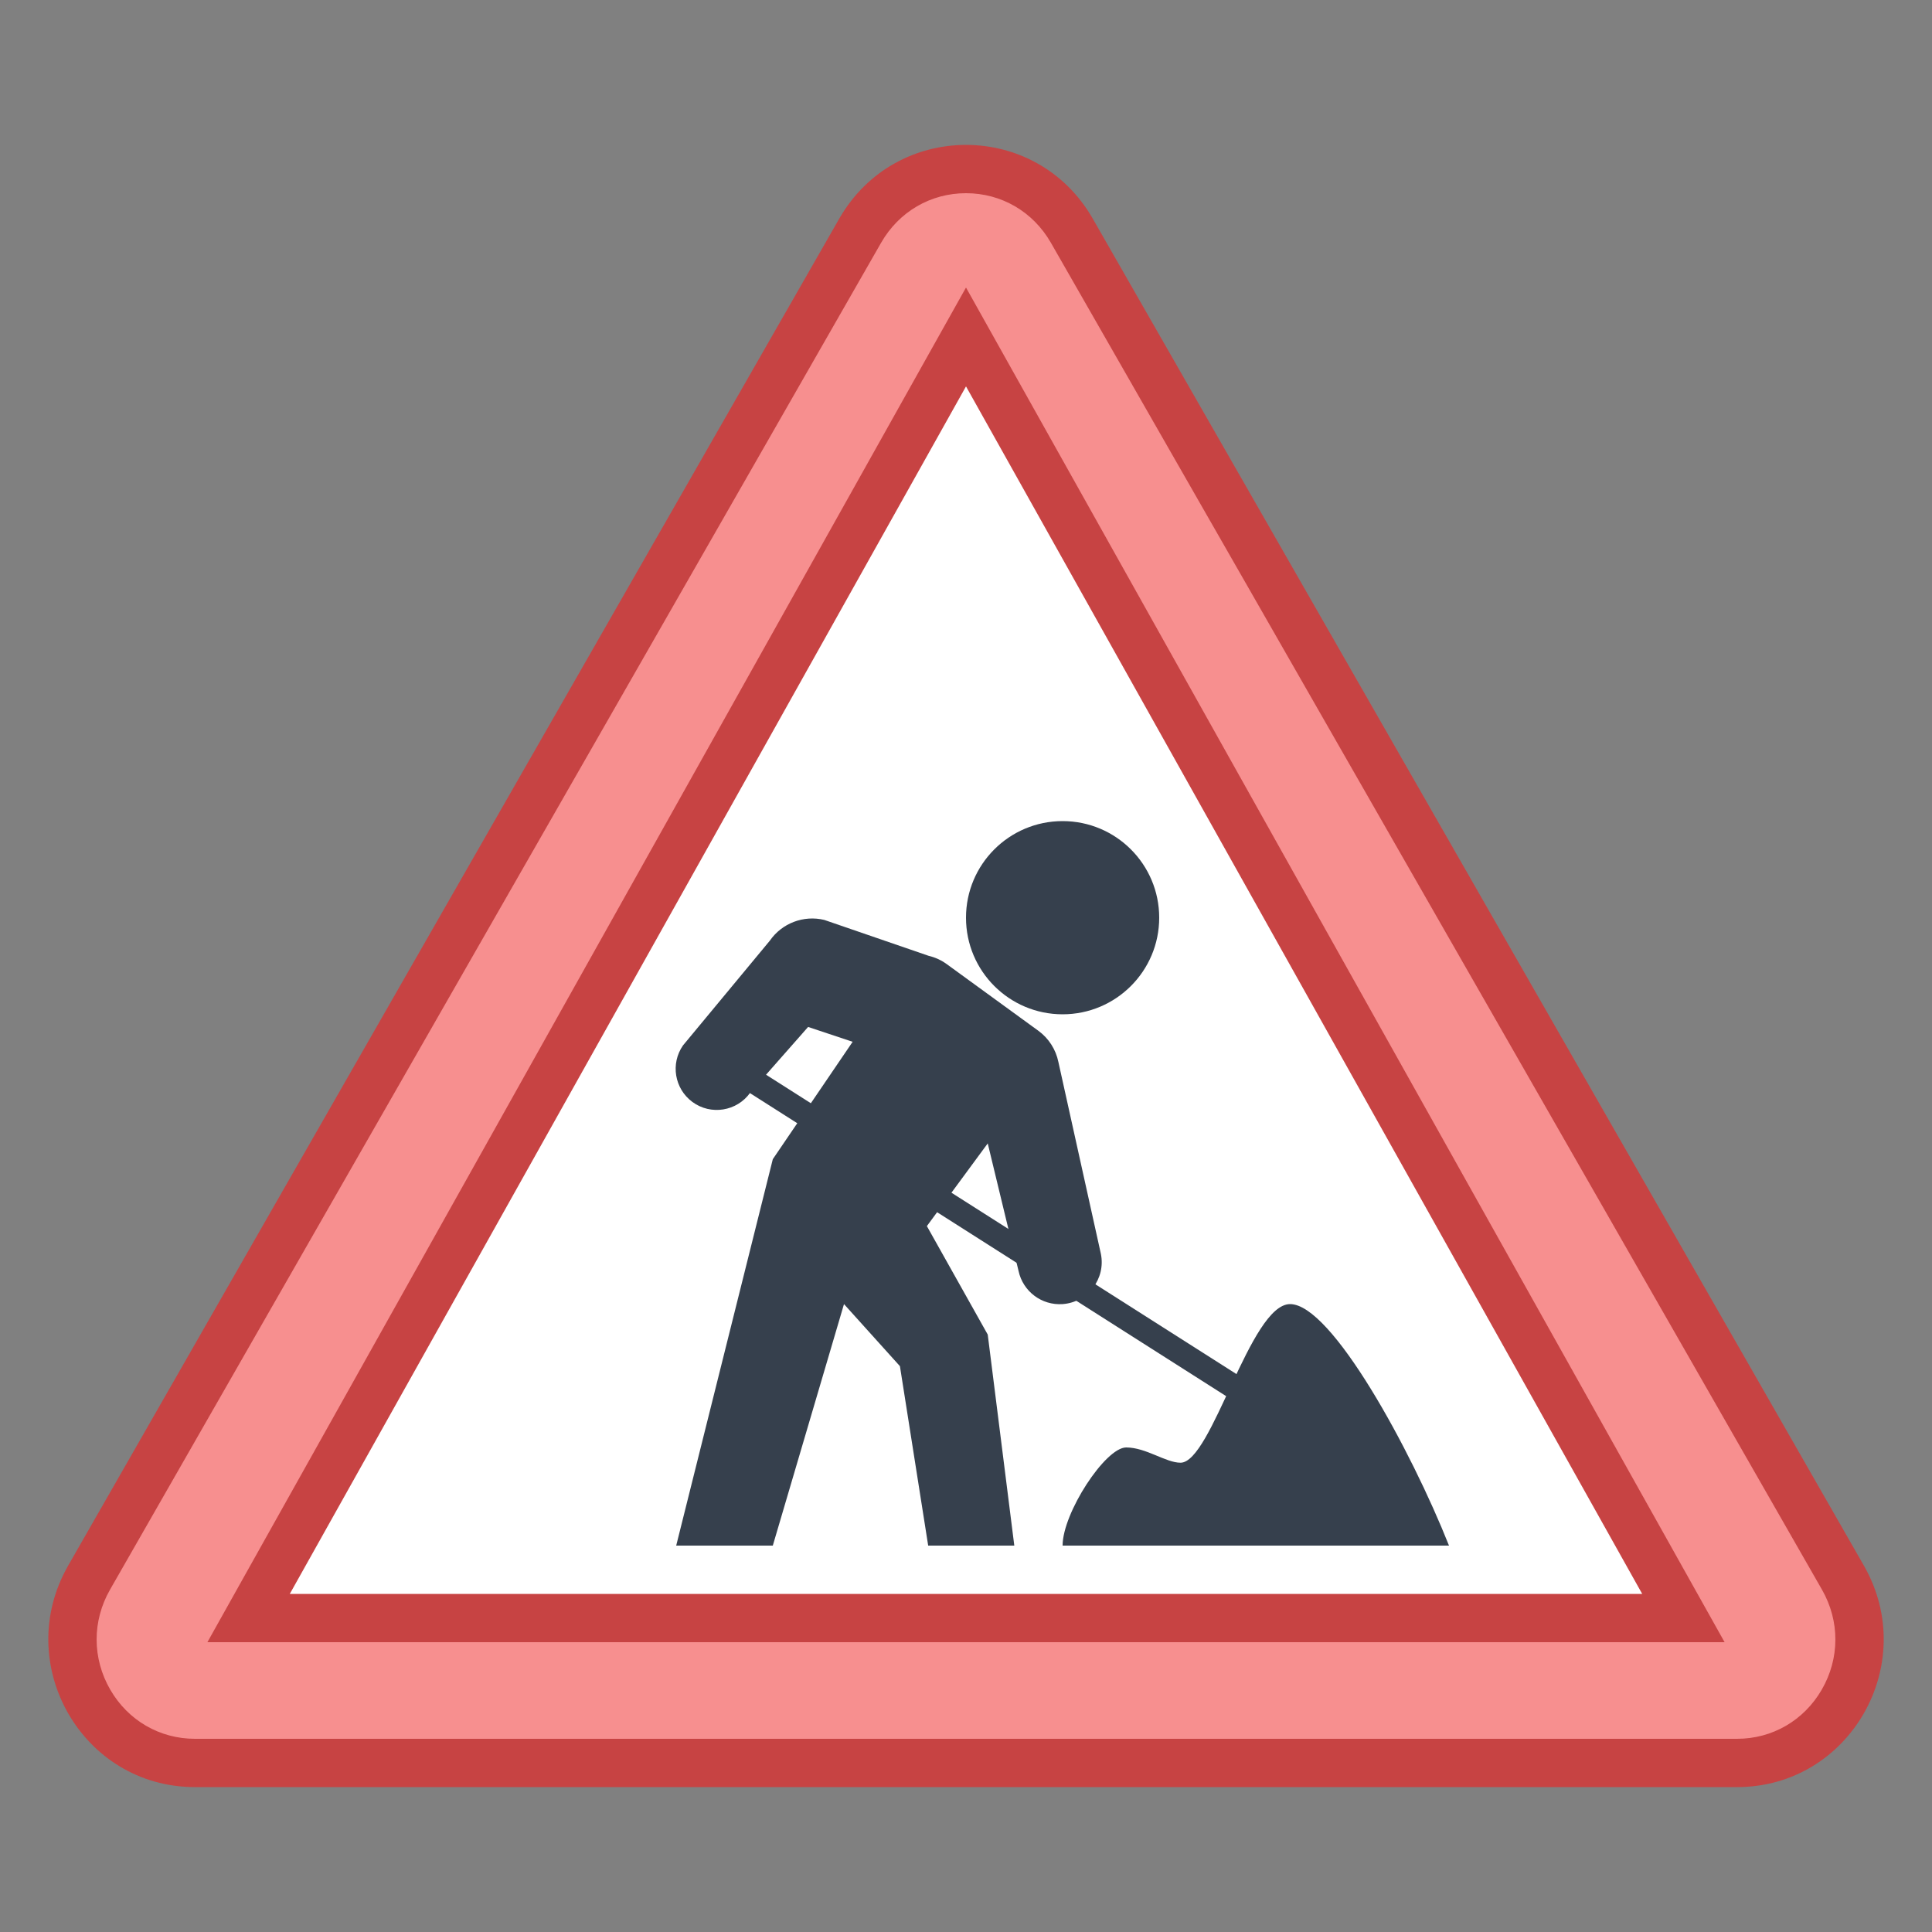
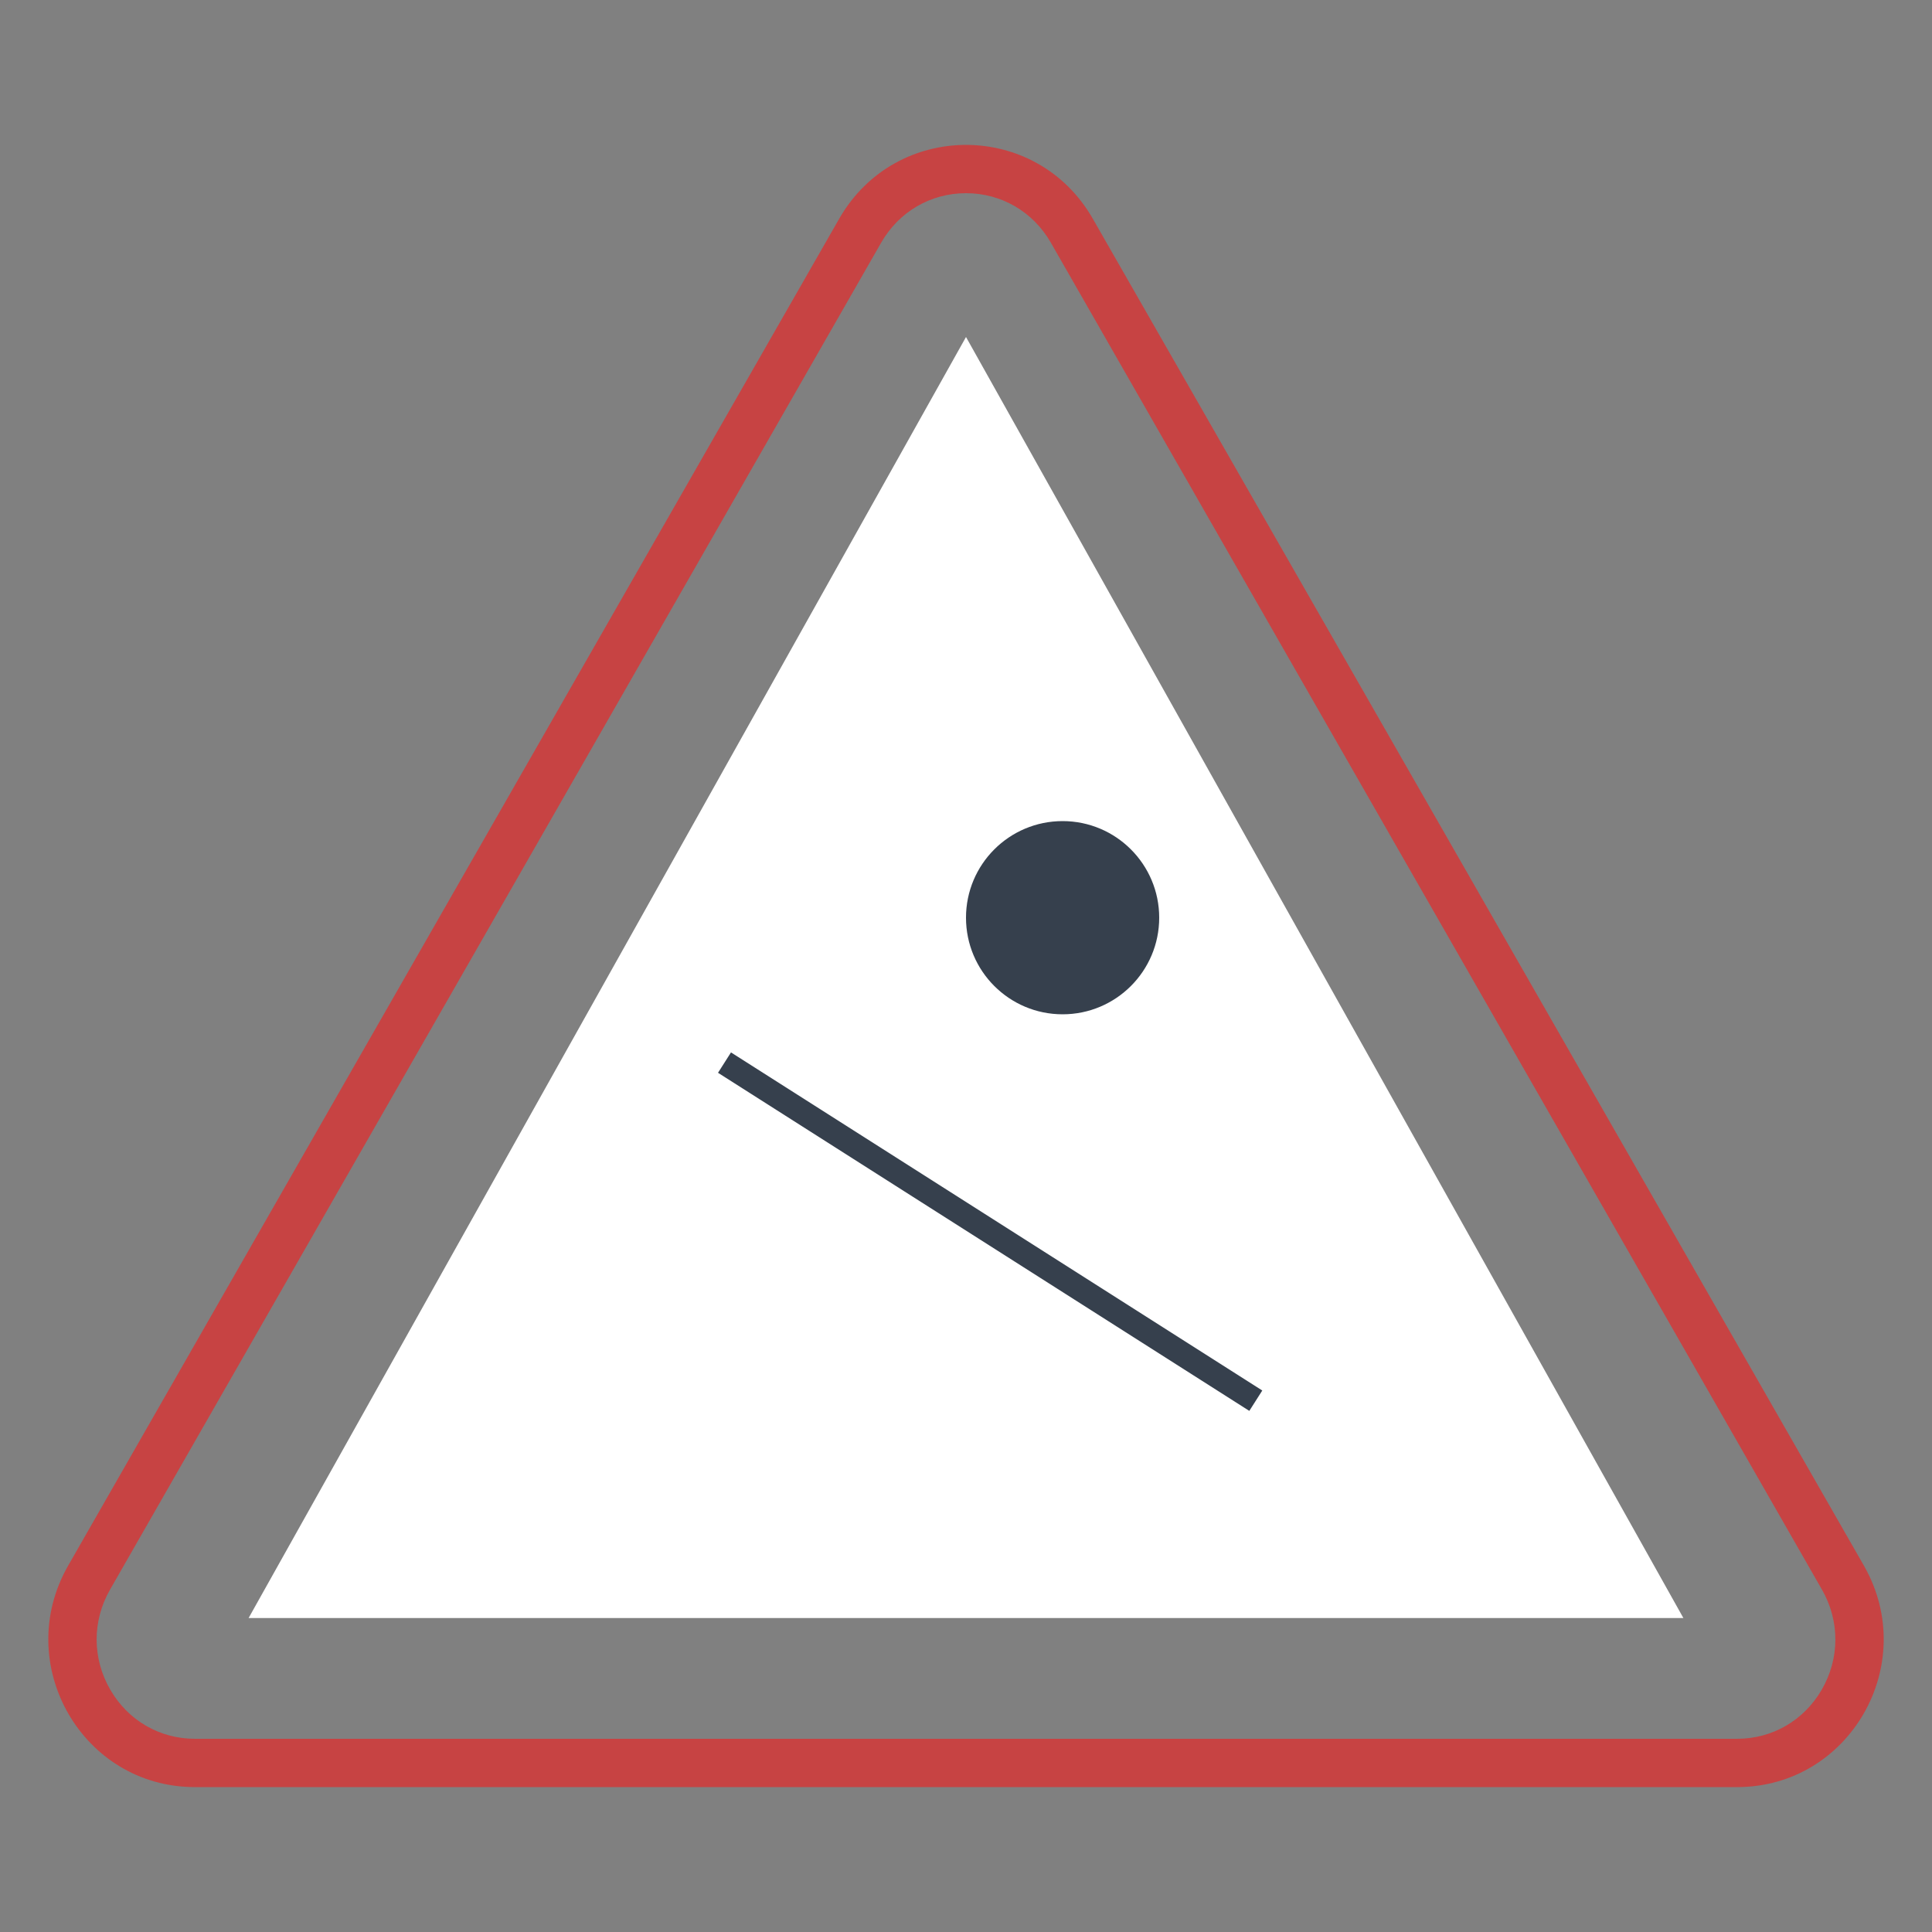
<svg xmlns="http://www.w3.org/2000/svg" version="1.1" id="Layer_1" x="0px" y="0px" viewBox="0 0 40 40" style="enable-background:new 0 0 40 40;" xml:space="preserve" width="16px" height="16px">
  <rect x="0" y="0" width="40" height="40" fill="#808080" stroke="none" />
  <g>
-     <path style="fill:#F78F8F;" d="M4.035,36.5c-0.908,0-1.725-0.473-2.184-1.264c-0.466-0.804-0.469-1.766-0.007-2.572L17.81,4.777   C18.267,3.978,19.086,3.5,20,3.5s1.733,0.478,2.19,1.277l15.965,27.887c0.462,0.806,0.459,1.768-0.007,2.572   c-0.459,0.792-1.275,1.264-2.184,1.264H4.035z" />
    <g>
      <path style="fill:#C74343;" d="M20,4c0.733,0,1.389,0.383,1.757,1.025l15.965,27.887c0.372,0.65,0.37,1.425-0.006,2.073    C37.347,35.621,36.693,36,35.965,36H4.035c-0.728,0-1.382-0.379-1.751-1.015c-0.376-0.648-0.378-1.423-0.006-2.073L18.243,5.025    C18.611,4.383,19.267,4,20,4 M20,3c-1.021,0-2.041,0.509-2.625,1.528L1.411,32.415C0.244,34.453,1.702,37,4.035,37h31.93    c2.333,0,3.791-2.547,2.625-4.585L22.625,4.528C22.041,3.509,21.021,3,20,3L20,3z" />
    </g>
  </g>
  <g>
    <polygon style="fill:#FFFFFF;" points="5.147,33.5 20,6.977 34.853,33.5  " />
-     <path style="fill:#C74343;" d="M20,8l14,25H6L20,8 M20,5.953l-0.873,1.558l-14,25L4.294,34H6h28h1.706l-0.834-1.489l-14-25   L20,5.953L20,5.953z" />
  </g>
  <line style="fill:none;stroke:#36404D;stroke-width:0.5;stroke-miterlimit:10;" x1="15" y1="22" x2="26" y2="29" />
  <g>
-     <path style="fill:#36404D;" d="M20.45,23.673l0.638,2.641C21.179,26.738,21.568,27.03,22,27h0c0.525-0.037,0.898-0.528,0.792-1.043   l-0.879-3.969c-0.053-0.26-0.2-0.49-0.415-0.647c-0.519-0.378-1.502-1.093-1.897-1.38c-0.113-0.082-0.239-0.14-0.375-0.172   l-2.16-0.743c-0.428-0.103-0.876,0.067-1.127,0.429l-1.799,2.17c-0.261,0.377-0.176,0.894,0.193,1.168h0   c0.383,0.284,0.925,0.197,1.201-0.192l1.197-1.359l0.922,0.307L16,24l-2,8h2l1.474-5l1.158,1.285L19.217,32L21,32l-0.55-4.369   l-1.26-2.246L20.45,23.673z" />
-   </g>
+     </g>
  <g>
    <circle style="fill:#36404D;" cx="22" cy="19" r="2" />
  </g>
  <g>
-     <path style="fill:#36404D;" d="M22,32h8c-0.789-1.985-2.431-5-3.29-5c-0.826,0-1.62,3.284-2.269,3.284   c-0.305,0-0.714-0.316-1.125-0.316C22.885,29.968,22,31.324,22,32z" />
-   </g>
+     </g>
</svg>